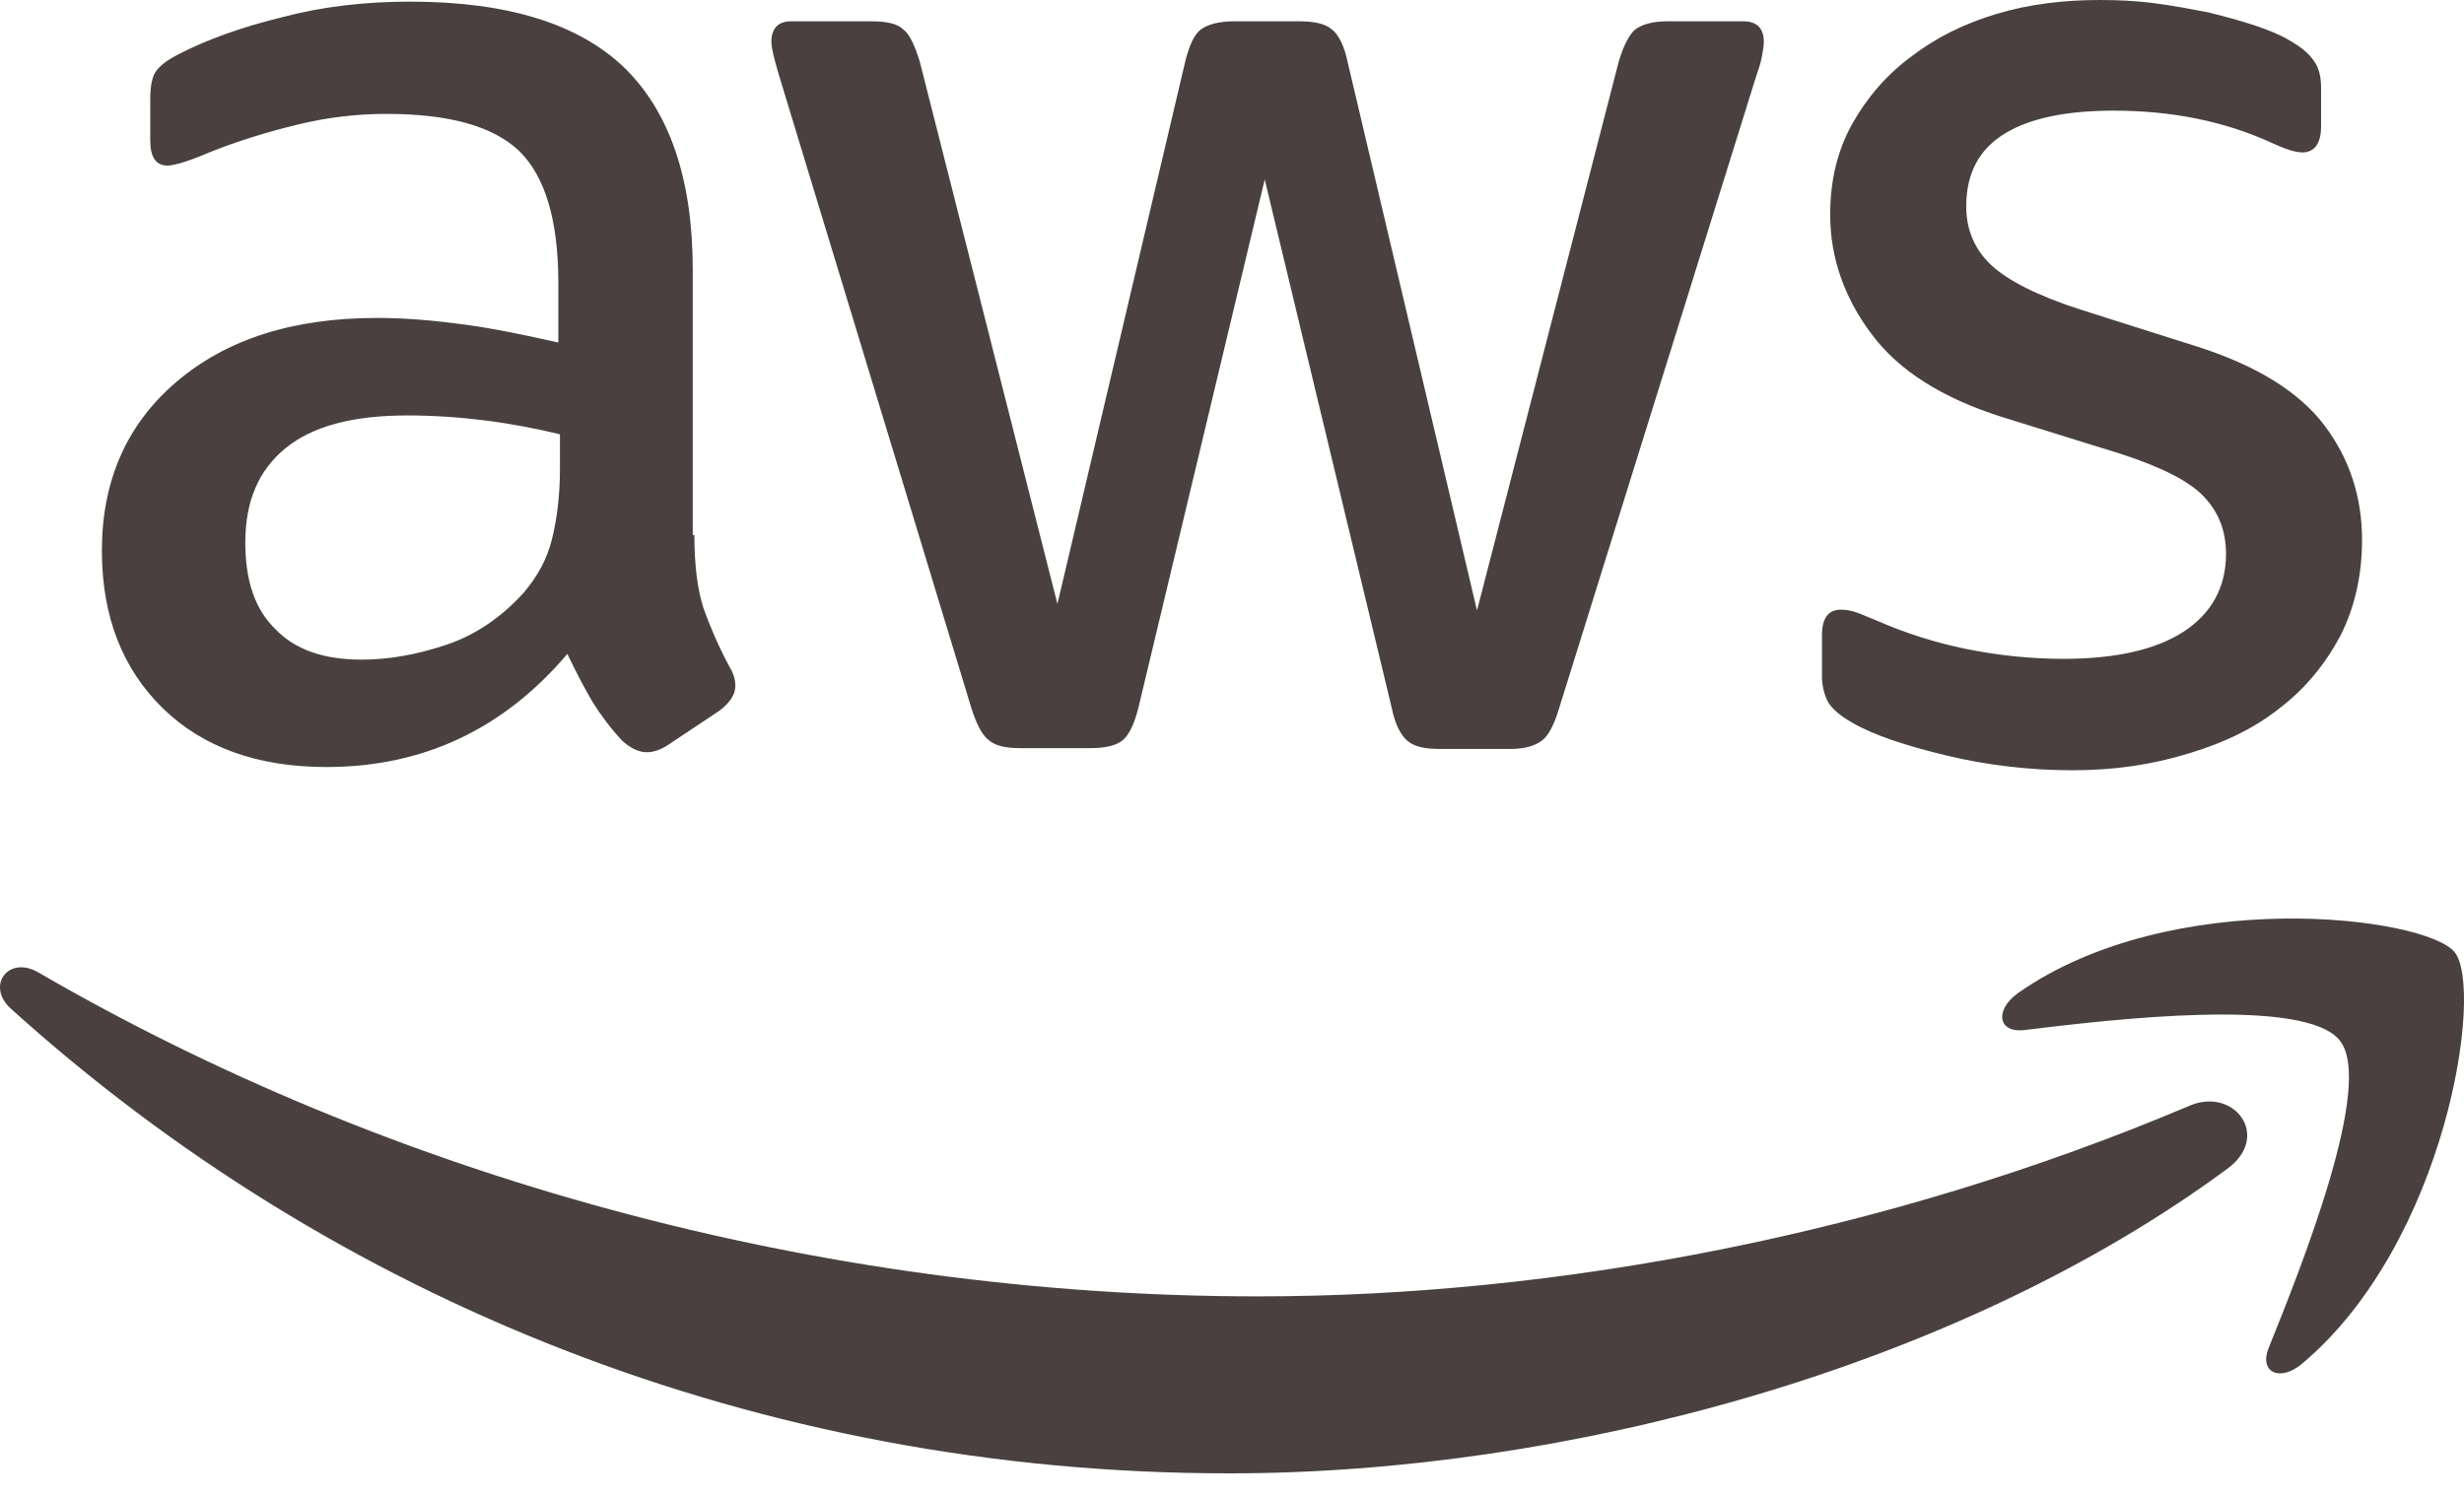
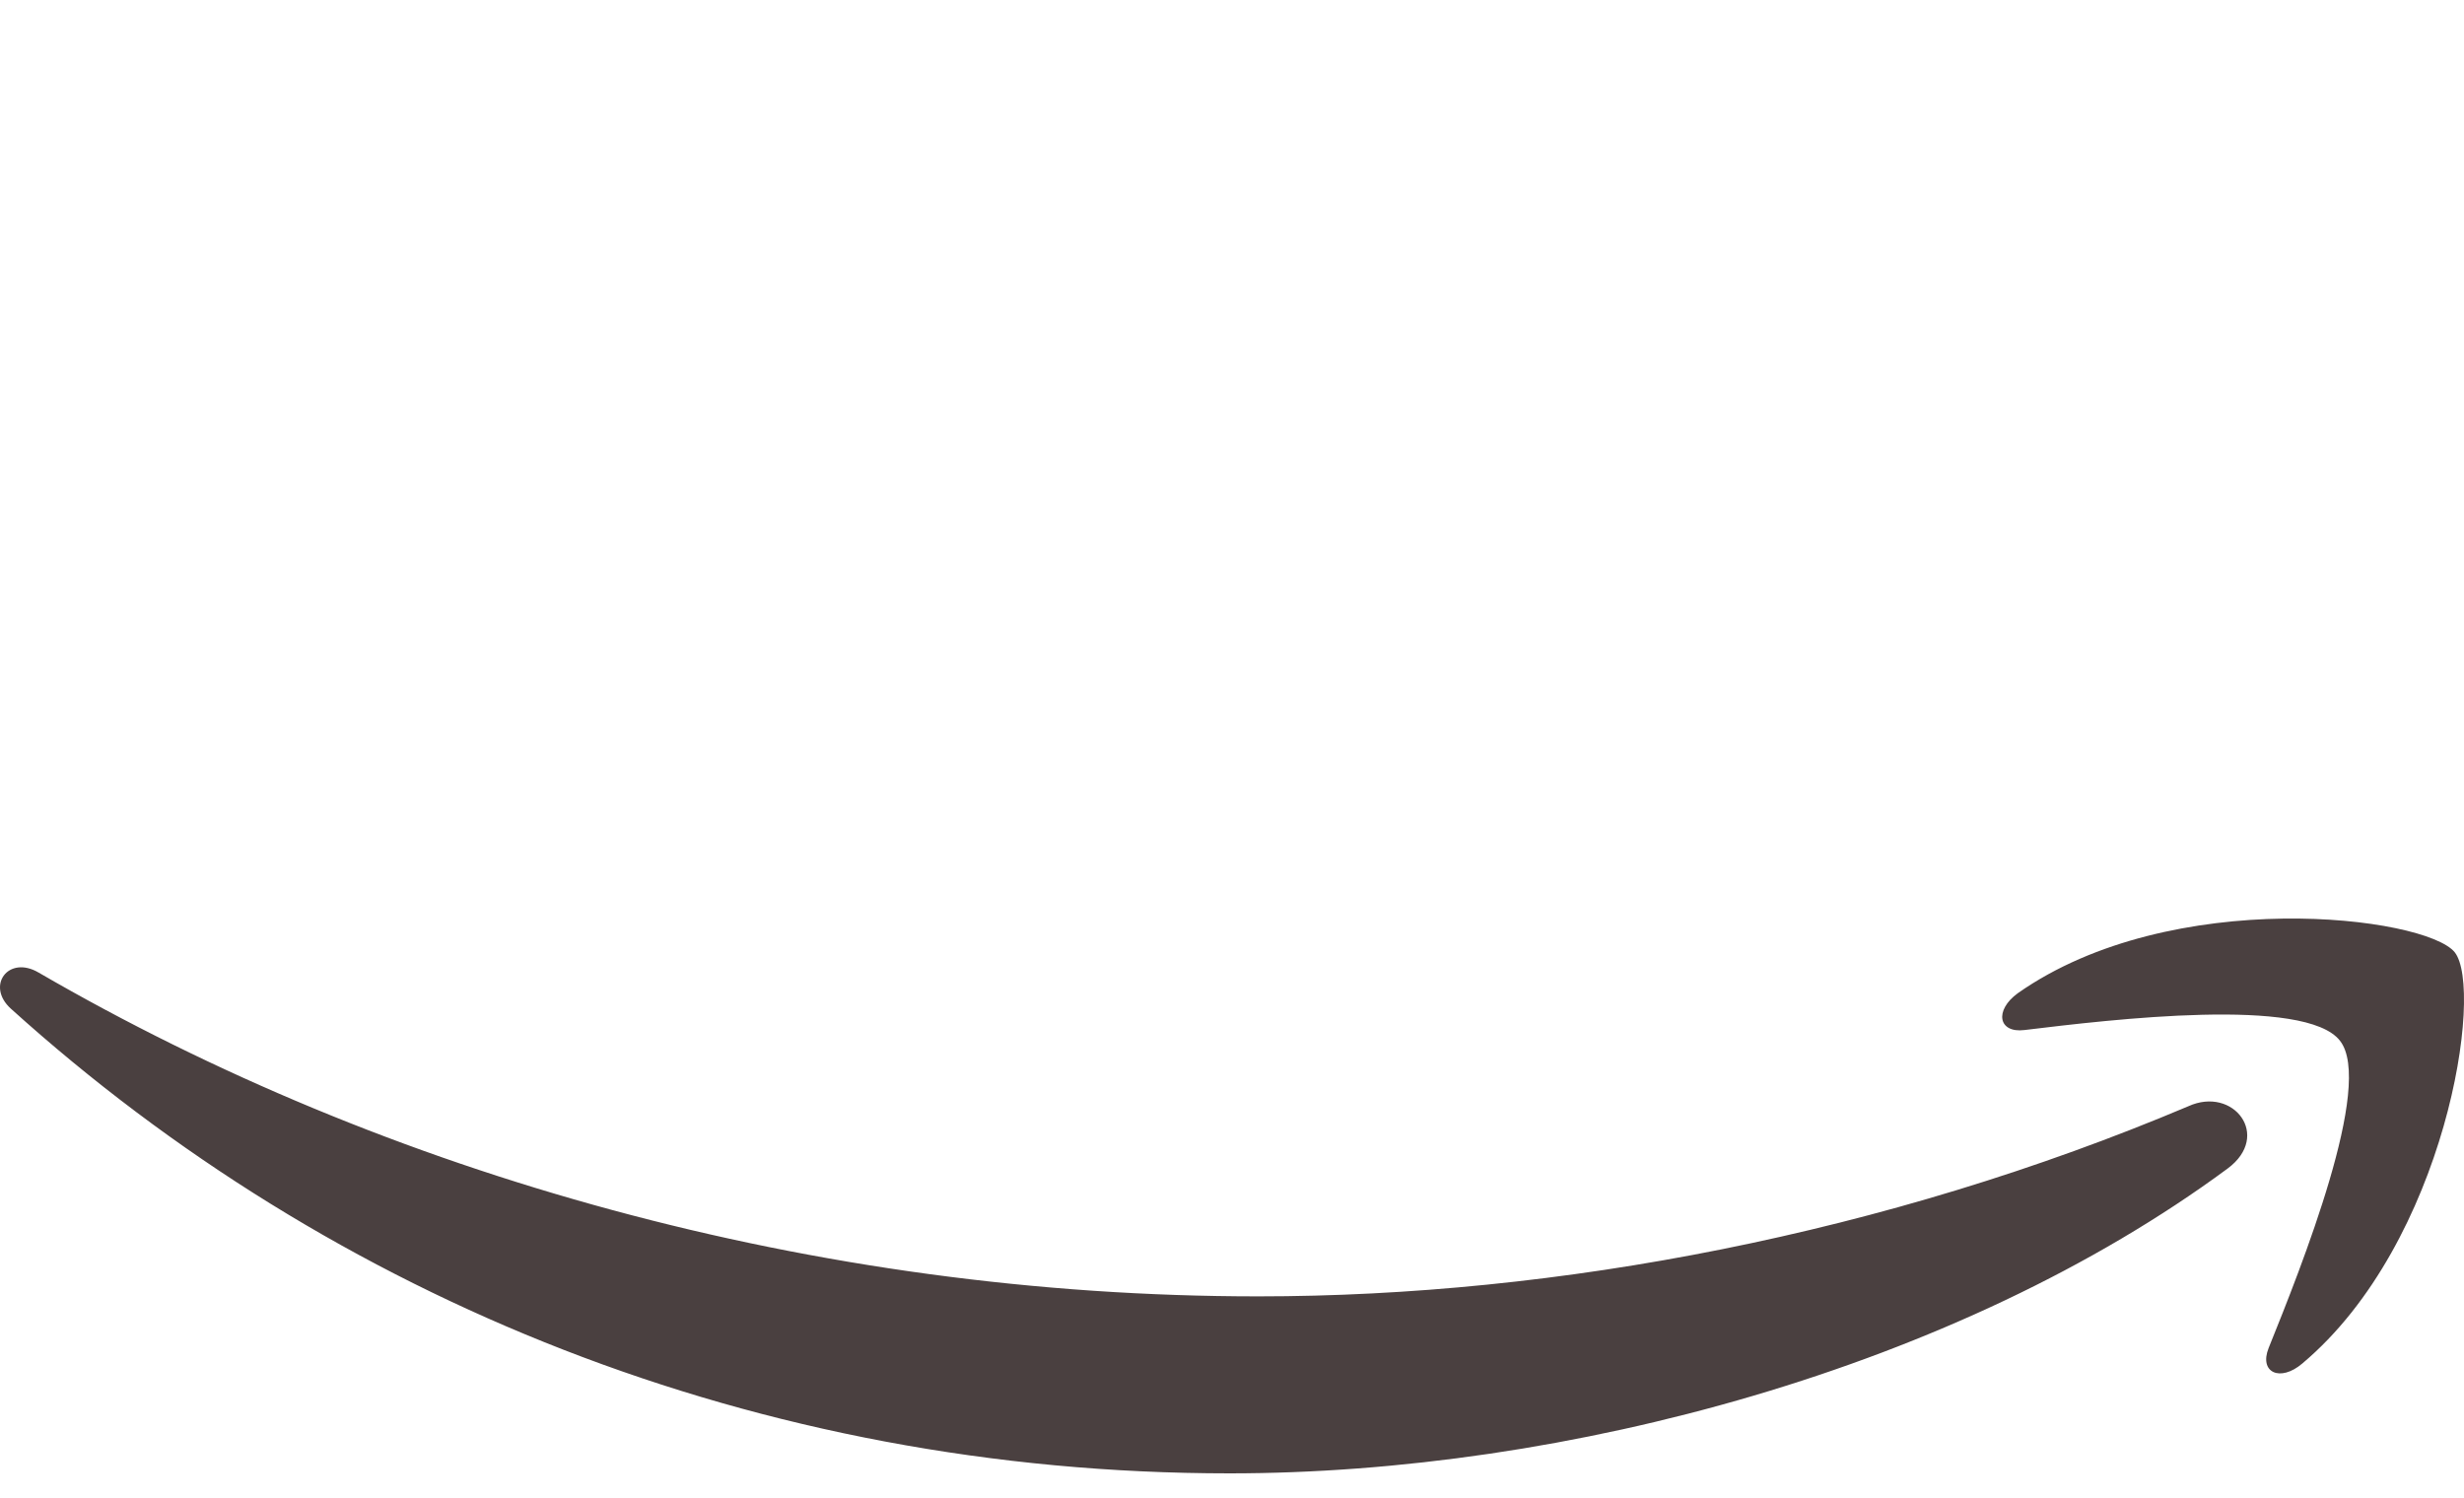
<svg xmlns="http://www.w3.org/2000/svg" width="74" height="45" viewBox="0 0 74 45" fill="none">
  <g id="logo_aws">
-     <path id="Vector" d="M20.854 16.071C20.854 16.982 20.952 17.72 21.125 18.262C21.321 18.803 21.567 19.394 21.912 20.034C22.035 20.231 22.084 20.428 22.084 20.6C22.084 20.846 21.937 21.092 21.617 21.338L20.066 22.372C19.845 22.52 19.623 22.593 19.426 22.593C19.18 22.593 18.934 22.47 18.688 22.249C18.343 21.88 18.048 21.486 17.802 21.092C17.556 20.674 17.31 20.206 17.039 19.64C15.119 21.904 12.707 23.037 9.803 23.037C7.736 23.037 6.087 22.446 4.881 21.264C3.675 20.083 3.06 18.508 3.06 16.539C3.06 14.447 3.798 12.749 5.299 11.469C6.801 10.189 8.794 9.549 11.329 9.549C12.166 9.549 13.027 9.623 13.938 9.746C14.848 9.869 15.784 10.066 16.768 10.288V8.491C16.768 6.621 16.375 5.316 15.611 4.553C14.824 3.79 13.495 3.421 11.6 3.421C10.738 3.421 9.852 3.519 8.942 3.741C8.031 3.962 7.145 4.233 6.284 4.578C5.89 4.75 5.595 4.848 5.422 4.898C5.25 4.947 5.127 4.972 5.029 4.972C4.684 4.972 4.512 4.725 4.512 4.209V3.003C4.512 2.609 4.561 2.313 4.684 2.141C4.807 1.969 5.029 1.797 5.373 1.624C6.234 1.181 7.268 0.812 8.474 0.517C9.68 0.197 10.96 0.049 12.313 0.049C15.242 0.049 17.384 0.714 18.762 2.043C20.115 3.372 20.805 5.39 20.805 8.097V16.071H20.854ZM10.861 19.812C11.674 19.812 12.51 19.665 13.396 19.369C14.283 19.074 15.07 18.532 15.735 17.794C16.128 17.327 16.424 16.81 16.571 16.219C16.719 15.628 16.817 14.915 16.817 14.078V13.044C16.104 12.872 15.341 12.724 14.553 12.626C13.766 12.527 13.003 12.478 12.24 12.478C10.591 12.478 9.385 12.798 8.573 13.463C7.76 14.127 7.367 15.062 7.367 16.293C7.367 17.45 7.662 18.311 8.277 18.902C8.868 19.517 9.729 19.812 10.861 19.812ZM30.625 22.47C30.182 22.47 29.886 22.397 29.689 22.224C29.492 22.077 29.32 21.732 29.172 21.264L23.389 2.24C23.241 1.747 23.167 1.427 23.167 1.255C23.167 0.861 23.364 0.64 23.758 0.64H26.17C26.637 0.64 26.957 0.714 27.13 0.886C27.327 1.034 27.474 1.378 27.622 1.846L31.757 18.139L35.596 1.846C35.719 1.354 35.867 1.034 36.064 0.886C36.261 0.738 36.605 0.64 37.048 0.64H39.017C39.485 0.64 39.805 0.714 40.002 0.886C40.199 1.034 40.371 1.378 40.469 1.846L44.358 18.336L48.616 1.846C48.763 1.354 48.936 1.034 49.108 0.886C49.305 0.738 49.625 0.64 50.068 0.64H52.357C52.75 0.64 52.972 0.837 52.972 1.255C52.972 1.378 52.947 1.501 52.923 1.649C52.898 1.797 52.849 1.994 52.75 2.264L46.819 21.289C46.671 21.781 46.499 22.101 46.302 22.249C46.105 22.397 45.785 22.495 45.367 22.495H43.25C42.783 22.495 42.463 22.421 42.266 22.249C42.069 22.077 41.897 21.757 41.798 21.264L37.983 5.39L34.193 21.24C34.07 21.732 33.922 22.052 33.726 22.224C33.529 22.397 33.184 22.47 32.741 22.47H30.625ZM62.251 23.135C60.971 23.135 59.691 22.987 58.46 22.692C57.23 22.397 56.27 22.077 55.63 21.707C55.236 21.486 54.965 21.24 54.867 21.018C54.769 20.797 54.719 20.551 54.719 20.329V19.074C54.719 18.557 54.916 18.311 55.285 18.311C55.433 18.311 55.581 18.336 55.728 18.385C55.876 18.434 56.098 18.533 56.344 18.631C57.181 19 58.091 19.296 59.051 19.492C60.035 19.689 60.995 19.788 61.98 19.788C63.53 19.788 64.736 19.517 65.573 18.976C66.41 18.434 66.853 17.646 66.853 16.637C66.853 15.948 66.631 15.382 66.188 14.915C65.745 14.447 64.909 14.029 63.703 13.635L60.134 12.527C58.337 11.961 57.008 11.124 56.196 10.017C55.384 8.934 54.965 7.728 54.965 6.448C54.965 5.415 55.187 4.504 55.63 3.716C56.073 2.929 56.664 2.24 57.402 1.698C58.14 1.132 58.977 0.714 59.962 0.418C60.946 0.123 61.98 0 63.063 0C63.604 0 64.17 0.025 64.712 0.098C65.278 0.172 65.795 0.271 66.311 0.369C66.804 0.492 67.271 0.615 67.714 0.763C68.157 0.911 68.502 1.058 68.748 1.206C69.093 1.403 69.339 1.6 69.486 1.821C69.634 2.018 69.708 2.289 69.708 2.633V3.79C69.708 4.307 69.511 4.578 69.142 4.578C68.945 4.578 68.625 4.479 68.207 4.282C66.804 3.643 65.228 3.323 63.481 3.323C62.078 3.323 60.971 3.544 60.208 4.012C59.445 4.479 59.051 5.193 59.051 6.202C59.051 6.891 59.297 7.482 59.789 7.95C60.282 8.417 61.192 8.885 62.497 9.303L65.992 10.411C67.763 10.977 69.043 11.764 69.806 12.773C70.569 13.783 70.938 14.939 70.938 16.219C70.938 17.277 70.717 18.237 70.299 19.074C69.856 19.911 69.265 20.649 68.502 21.24C67.739 21.855 66.828 22.298 65.77 22.618C64.662 22.963 63.506 23.135 62.251 23.135Z" fill="#4A4040" />
    <path id="Vector_2" d="M66.902 35.096C58.805 41.077 47.041 44.252 36.925 44.252C22.749 44.252 9.976 39.009 0.328 30.297C-0.435 29.608 0.254 28.673 1.165 29.214C11.6 35.269 24.472 38.936 37.787 38.936C46.77 38.936 56.639 37.065 65.721 33.226C67.075 32.61 68.231 34.112 66.902 35.096ZM70.274 31.257C69.24 29.928 63.432 30.617 60.799 30.937C60.011 31.035 59.888 30.346 60.602 29.829C65.229 26.581 72.834 27.516 73.72 28.599C74.606 29.706 73.474 37.311 69.142 40.954C68.477 41.52 67.838 41.224 68.133 40.486C69.117 38.05 71.308 32.561 70.274 31.257Z" fill="#4A4040" />
  </g>
</svg>